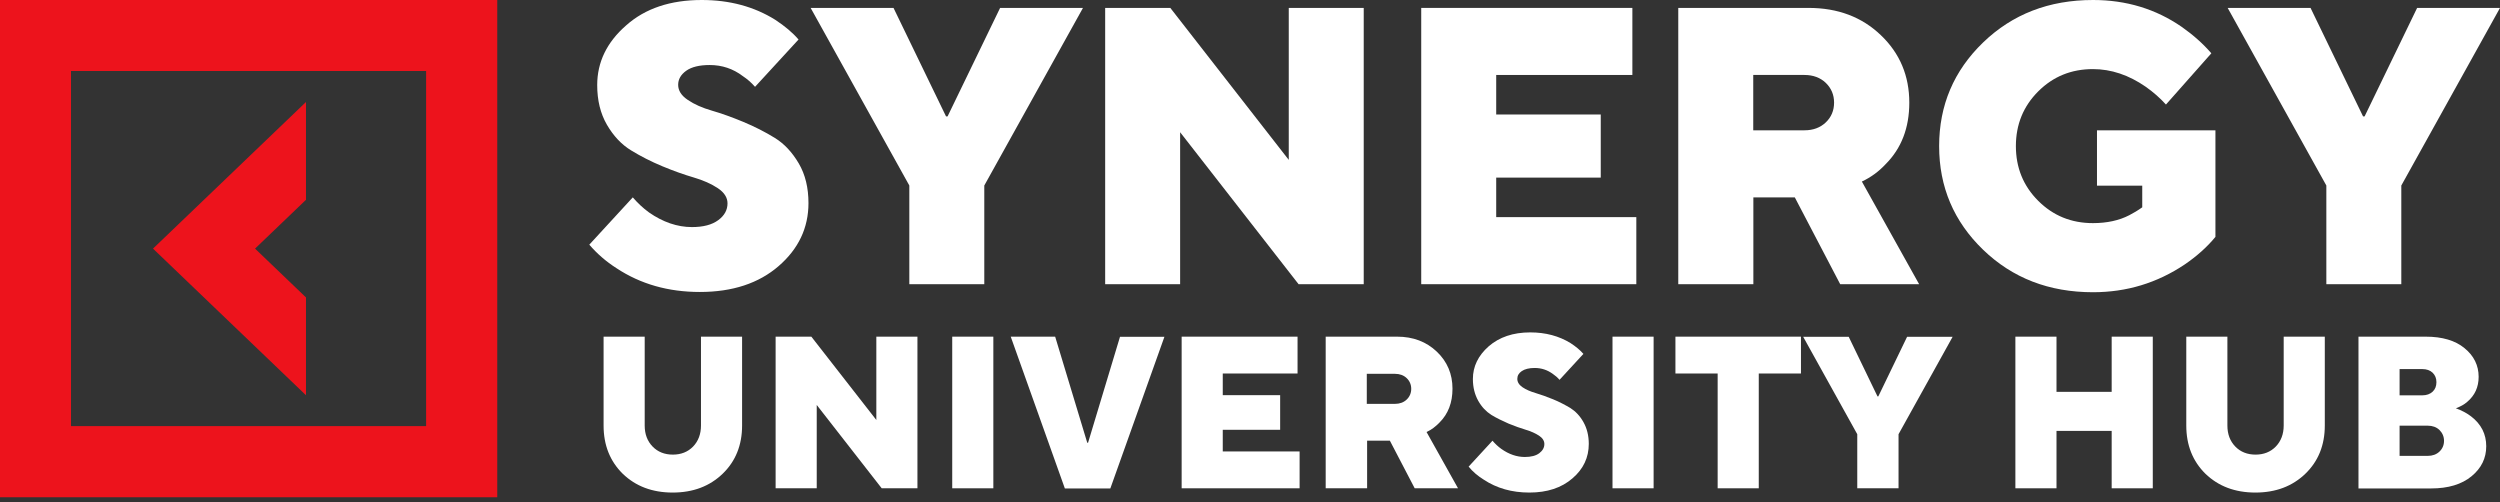
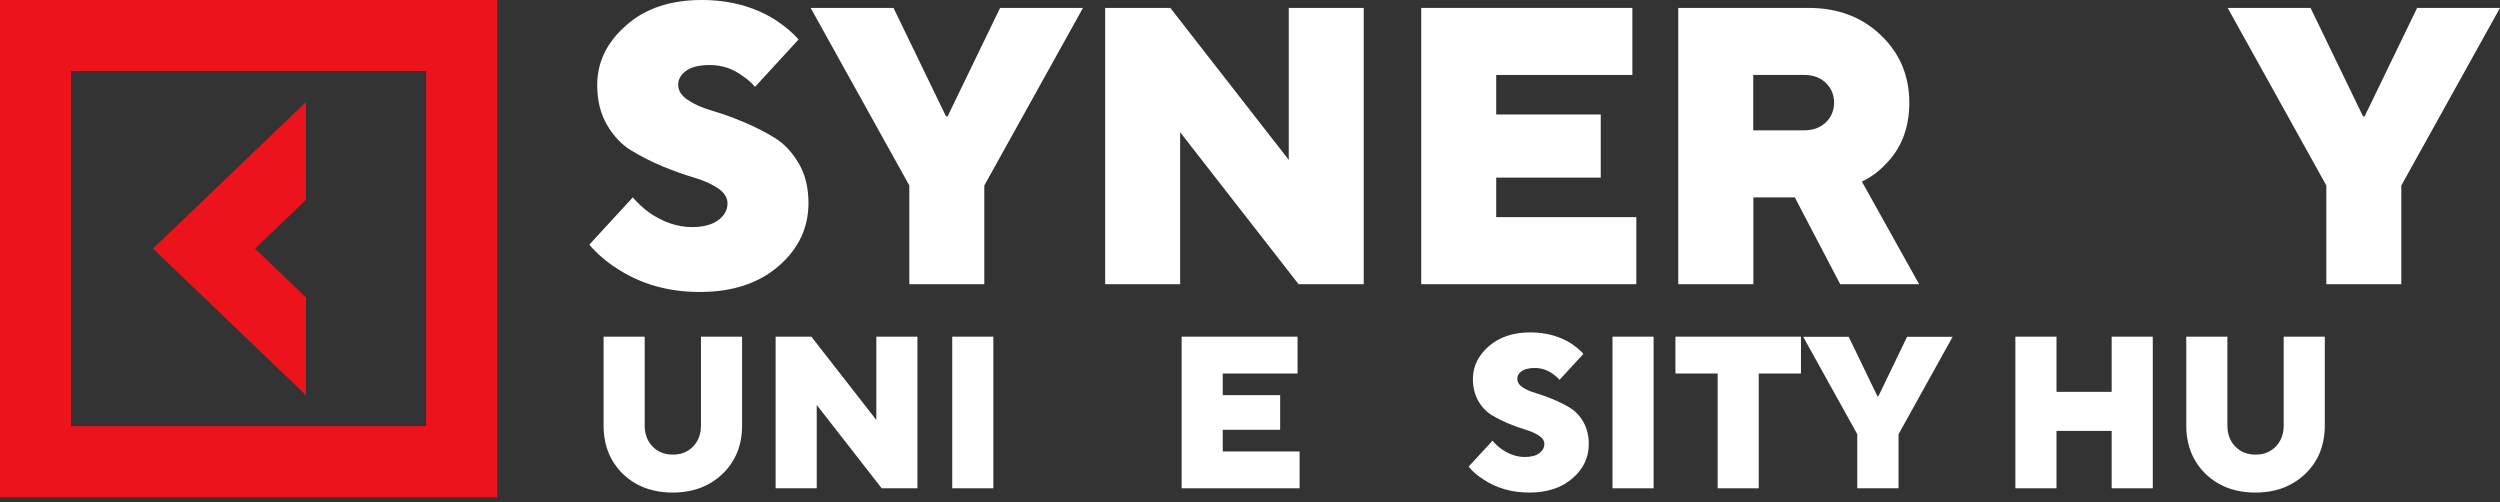
<svg xmlns="http://www.w3.org/2000/svg" width="214" height="43" viewBox="0 0 214 43" fill="none">
  <rect x="0" y="0" width="214" height="43" fill="#333333" stroke="none" />
  <path d="M51.667 36.425V28.818H55.186V36.425C55.186 37.169 55.416 37.765 55.863 38.225C56.309 38.685 56.891 38.915 57.595 38.915C58.299 38.915 58.881 38.685 59.328 38.225C59.774 37.765 60.004 37.156 60.004 36.425V28.818H63.523V36.425C63.523 38.103 62.968 39.483 61.858 40.553C60.749 41.622 59.328 42.163 57.581 42.163C55.836 42.163 54.414 41.622 53.305 40.553C52.222 39.483 51.667 38.117 51.667 36.425Z" fill="white" />
  <path d="M66.393 41.798V28.818H69.451L75.014 35.951V28.818H78.533V41.798H75.474L69.912 34.665V41.798H66.393Z" fill="white" />
  <path d="M81.511 41.798V28.818H85.03V41.798H81.511Z" fill="white" />
-   <path d="M91.147 41.798L86.519 28.818H90.322L93.069 37.9H93.137L95.871 28.832H99.674L95.045 41.811H91.147V41.798Z" fill="white" />
  <path d="M101.149 41.798V28.818H111.07V31.972H104.668V33.826H109.581V36.79H104.668V38.644H111.246V41.798H101.149Z" fill="white" />
-   <path d="M113.479 41.798V28.818H119.596C120.963 28.818 122.1 29.252 122.993 30.104C123.887 30.957 124.333 32.013 124.333 33.271C124.333 34.462 123.968 35.423 123.223 36.168C122.898 36.506 122.533 36.79 122.113 36.98L124.807 41.798H121.098L118.974 37.724H117.025V41.798H113.479ZM116.997 34.571H119.407C119.813 34.571 120.151 34.449 120.408 34.205C120.665 33.962 120.801 33.65 120.801 33.285C120.801 32.919 120.665 32.608 120.408 32.364C120.151 32.121 119.813 31.999 119.407 31.999H116.997V34.571Z" fill="white" />
  <path d="M125.714 39.944L127.758 37.724C127.974 37.981 128.231 38.225 128.516 38.428C129.165 38.888 129.842 39.118 130.532 39.118C131.06 39.118 131.48 39.01 131.764 38.793C132.048 38.577 132.197 38.319 132.197 38.008C132.197 37.737 132.048 37.494 131.737 37.291C131.425 37.088 131.06 36.925 130.613 36.79C130.167 36.655 129.666 36.479 129.138 36.262C128.61 36.032 128.109 35.788 127.663 35.518C127.216 35.233 126.837 34.841 126.539 34.313C126.242 33.785 126.079 33.163 126.079 32.445C126.079 31.376 126.526 30.442 127.433 29.644C128.34 28.859 129.517 28.453 130.992 28.453C132.305 28.453 133.456 28.764 134.444 29.373C134.904 29.671 135.269 29.982 135.54 30.293L133.496 32.513C133.32 32.31 133.131 32.148 132.928 32.012C132.468 31.674 131.953 31.498 131.371 31.498C130.884 31.498 130.519 31.593 130.261 31.769C130.004 31.945 129.882 32.161 129.882 32.432C129.882 32.703 130.031 32.946 130.329 33.149C130.627 33.352 131.006 33.515 131.466 33.65C131.913 33.785 132.413 33.961 132.941 34.178C133.469 34.394 133.956 34.651 134.417 34.922C134.863 35.206 135.242 35.599 135.54 36.127C135.838 36.655 136 37.277 136 37.995C136 39.158 135.54 40.147 134.606 40.945C133.672 41.757 132.44 42.163 130.911 42.163C129.422 42.163 128.123 41.798 127 41.053C126.499 40.742 126.066 40.377 125.714 39.944Z" fill="white" />
  <path d="M138.03 41.798V28.818H141.549V41.798H138.03Z" fill="white" />
  <path d="M147.031 41.798V31.972H143.417V28.818H154.163V31.972H150.55V41.798H147.031Z" fill="white" />
  <path d="M158.982 41.798V37.169L154.354 28.832H158.251L160.715 33.934H160.782L163.246 28.832H167.144L162.515 37.169V41.798H158.982Z" fill="white" />
  <path d="M172.517 41.798V28.818H176.036V33.542H180.759V28.818H184.278V41.798H180.759V36.885H176.036V41.798H172.517Z" fill="white" />
  <path d="M187.146 36.425V28.818H190.665V36.425C190.665 37.169 190.896 37.765 191.342 38.225C191.789 38.685 192.371 38.915 193.075 38.915C193.778 38.915 194.36 38.685 194.807 38.225C195.254 37.765 195.484 37.156 195.484 36.425V28.818H199.003V36.425C199.003 38.103 198.448 39.483 197.338 40.553C196.228 41.622 194.807 42.163 193.061 42.163C191.315 42.163 189.894 41.622 188.784 40.553C187.701 39.483 187.146 38.117 187.146 36.425Z" fill="white" />
-   <path d="M201.886 41.798V28.818H207.638C209.059 28.818 210.169 29.143 210.967 29.806C211.766 30.456 212.172 31.282 212.172 32.256C212.172 33.136 211.847 33.853 211.184 34.408C210.94 34.625 210.615 34.801 210.223 34.95C210.71 35.125 211.143 35.355 211.522 35.64C212.388 36.303 212.822 37.156 212.822 38.198C212.822 39.226 212.402 40.079 211.563 40.769C210.724 41.459 209.573 41.811 208.098 41.811H201.886V41.798ZM205.405 33.84H207.354C207.719 33.84 208.017 33.731 208.233 33.528C208.45 33.325 208.558 33.055 208.558 32.716C208.558 32.378 208.45 32.121 208.233 31.904C208.017 31.701 207.719 31.593 207.354 31.593H205.405V33.84ZM205.405 39.023H207.814C208.22 39.023 208.558 38.901 208.815 38.658C209.073 38.414 209.208 38.103 209.208 37.738C209.208 37.372 209.073 37.061 208.815 36.804C208.558 36.56 208.22 36.438 207.814 36.438H205.405V39.023Z" fill="white" />
  <path d="M50.444 20.944L54.166 16.895C54.57 17.364 55.028 17.801 55.552 18.183C56.742 19.012 57.975 19.438 59.23 19.438C60.201 19.438 60.944 19.241 61.478 18.848C62.013 18.455 62.275 17.975 62.275 17.408C62.275 16.917 62.002 16.48 61.446 16.109C60.889 15.738 60.201 15.432 59.383 15.192C58.564 14.952 57.669 14.636 56.698 14.232C55.727 13.828 54.832 13.37 54.013 12.867C53.195 12.366 52.507 11.634 51.95 10.674C51.394 9.713 51.121 8.589 51.121 7.28C51.121 5.326 51.94 3.623 53.587 2.183C55.225 0.72 57.386 0 60.07 0C62.461 0 64.556 0.568 66.357 1.692C67.186 2.237 67.852 2.794 68.354 3.383L64.632 7.432C64.316 7.072 63.967 6.767 63.585 6.516C62.755 5.883 61.806 5.566 60.747 5.566C59.874 5.566 59.197 5.73 58.739 6.057C58.281 6.385 58.051 6.788 58.051 7.258C58.051 7.76 58.324 8.185 58.881 8.557C59.426 8.928 60.114 9.233 60.944 9.473C61.773 9.713 62.657 10.03 63.628 10.434C64.6 10.838 65.495 11.296 66.313 11.798C67.132 12.3 67.819 13.042 68.376 13.992C68.933 14.941 69.205 16.076 69.205 17.386C69.205 19.503 68.354 21.304 66.651 22.777C64.949 24.251 62.701 24.993 59.907 24.993C57.2 24.993 54.832 24.316 52.78 22.963C51.874 22.384 51.099 21.708 50.444 20.944Z" fill="white" />
  <path d="M77.838 24.327V15.88L69.391 0.677H76.485L80.981 9.964H81.112L85.609 0.677H92.703L84.255 15.88V24.327H77.838Z" fill="white" />
  <path d="M94.602 24.327V0.677H100.179L110.318 13.686V0.677H116.735V24.327H111.158L101.019 11.318V24.327H94.602Z" fill="white" />
  <path d="M121.657 24.327V0.677H139.731V6.417H128.075V9.801H137.024V15.203H128.075V18.586H140.069V24.327H121.657Z" fill="white" />
  <path d="M143.66 24.327V0.677H154.814C157.313 0.677 159.376 1.452 161.002 3.012C162.629 4.562 163.436 6.494 163.436 8.786C163.436 10.947 162.759 12.704 161.406 14.057C160.817 14.69 160.14 15.181 159.376 15.541L164.277 24.327H157.521L153.635 16.895H150.088V24.327H143.66ZM150.078 11.154H154.465C155.207 11.154 155.818 10.925 156.288 10.477C156.757 10.03 156.997 9.462 156.997 8.786C156.997 8.109 156.757 7.552 156.288 7.094C155.818 6.647 155.207 6.417 154.465 6.417H150.078V11.154Z" fill="white" />
-   <path d="M179.502 15.88V11.154H189.641V20.278C188.942 21.129 188.058 21.926 187 22.646C184.653 24.218 182.045 25.015 179.163 25.015C175.398 25.015 172.266 23.803 169.756 21.38C167.245 18.957 165.99 16 165.99 12.507C165.99 9.015 167.245 6.057 169.756 3.634C172.266 1.211 175.398 0 179.163 0C182.001 0 184.533 0.764 186.759 2.303C187.753 3.001 188.593 3.754 189.291 4.562L185.406 8.949C184.893 8.382 184.315 7.88 183.682 7.432C182.219 6.417 180.713 5.915 179.152 5.915C177.308 5.915 175.747 6.548 174.47 7.825C173.193 9.102 172.56 10.663 172.56 12.507C172.56 14.352 173.193 15.912 174.47 17.189C175.747 18.466 177.308 19.099 179.152 19.099C180.364 19.099 181.401 18.87 182.263 18.423C182.623 18.237 182.994 18.019 183.376 17.746V15.891H179.502V15.88Z" fill="white" />
  <path d="M199.135 24.327V15.88L190.688 0.677H197.782L202.278 9.964H202.409L206.906 0.677H214L205.552 15.88V24.327H199.135Z" fill="white" />
  <path d="M26.193 25.462L21.832 21.282L26.193 17.102V8.731L13.097 21.282L26.193 33.833V25.462Z" fill="#ED131C" />
  <path d="M0 0V42.564H42.564V0H0ZM36.487 36.475H6.077V6.077H36.475V36.475H36.487Z" fill="#ED131C" />
</svg>